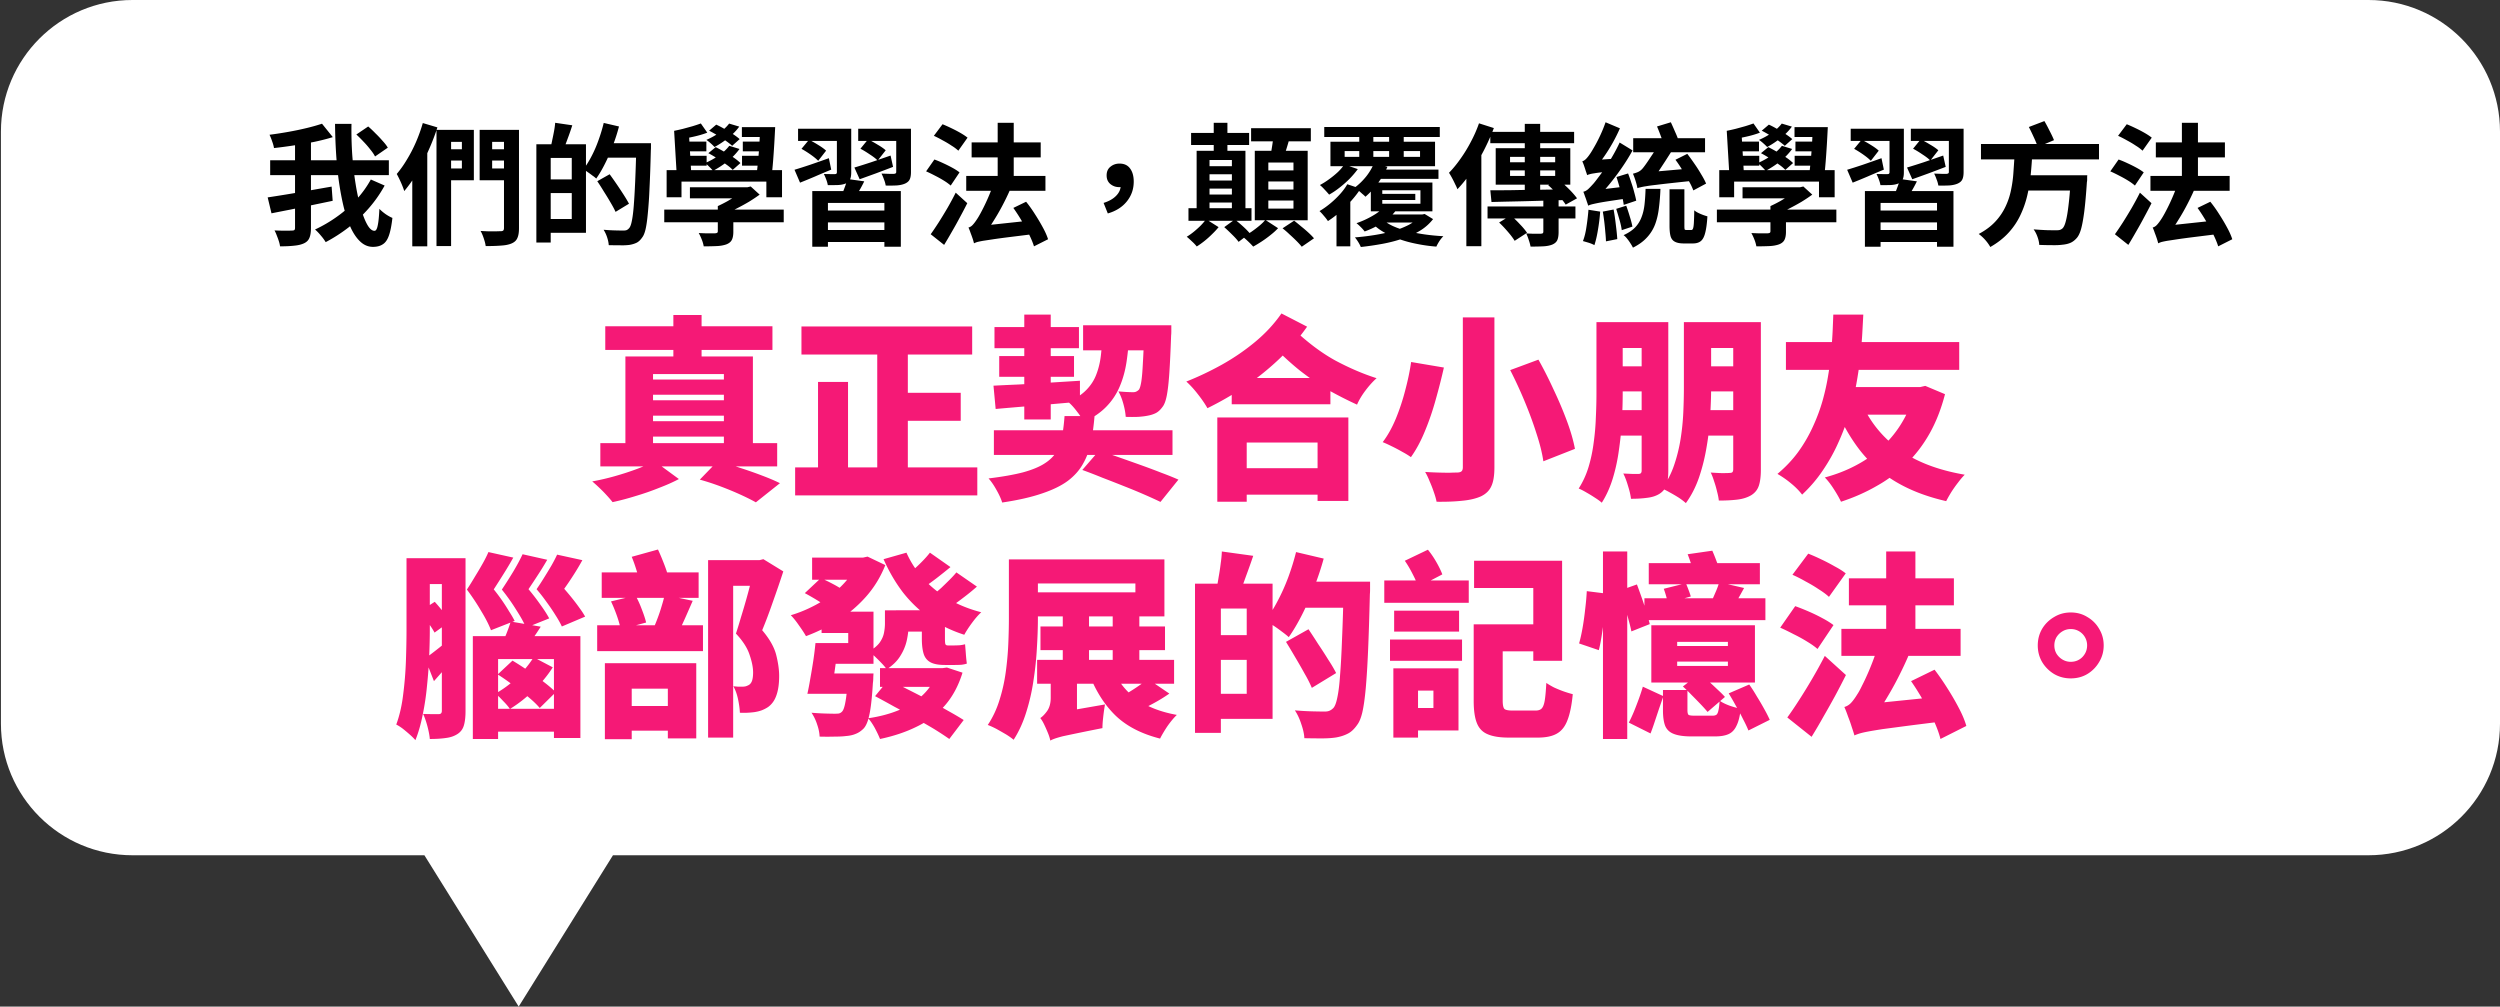
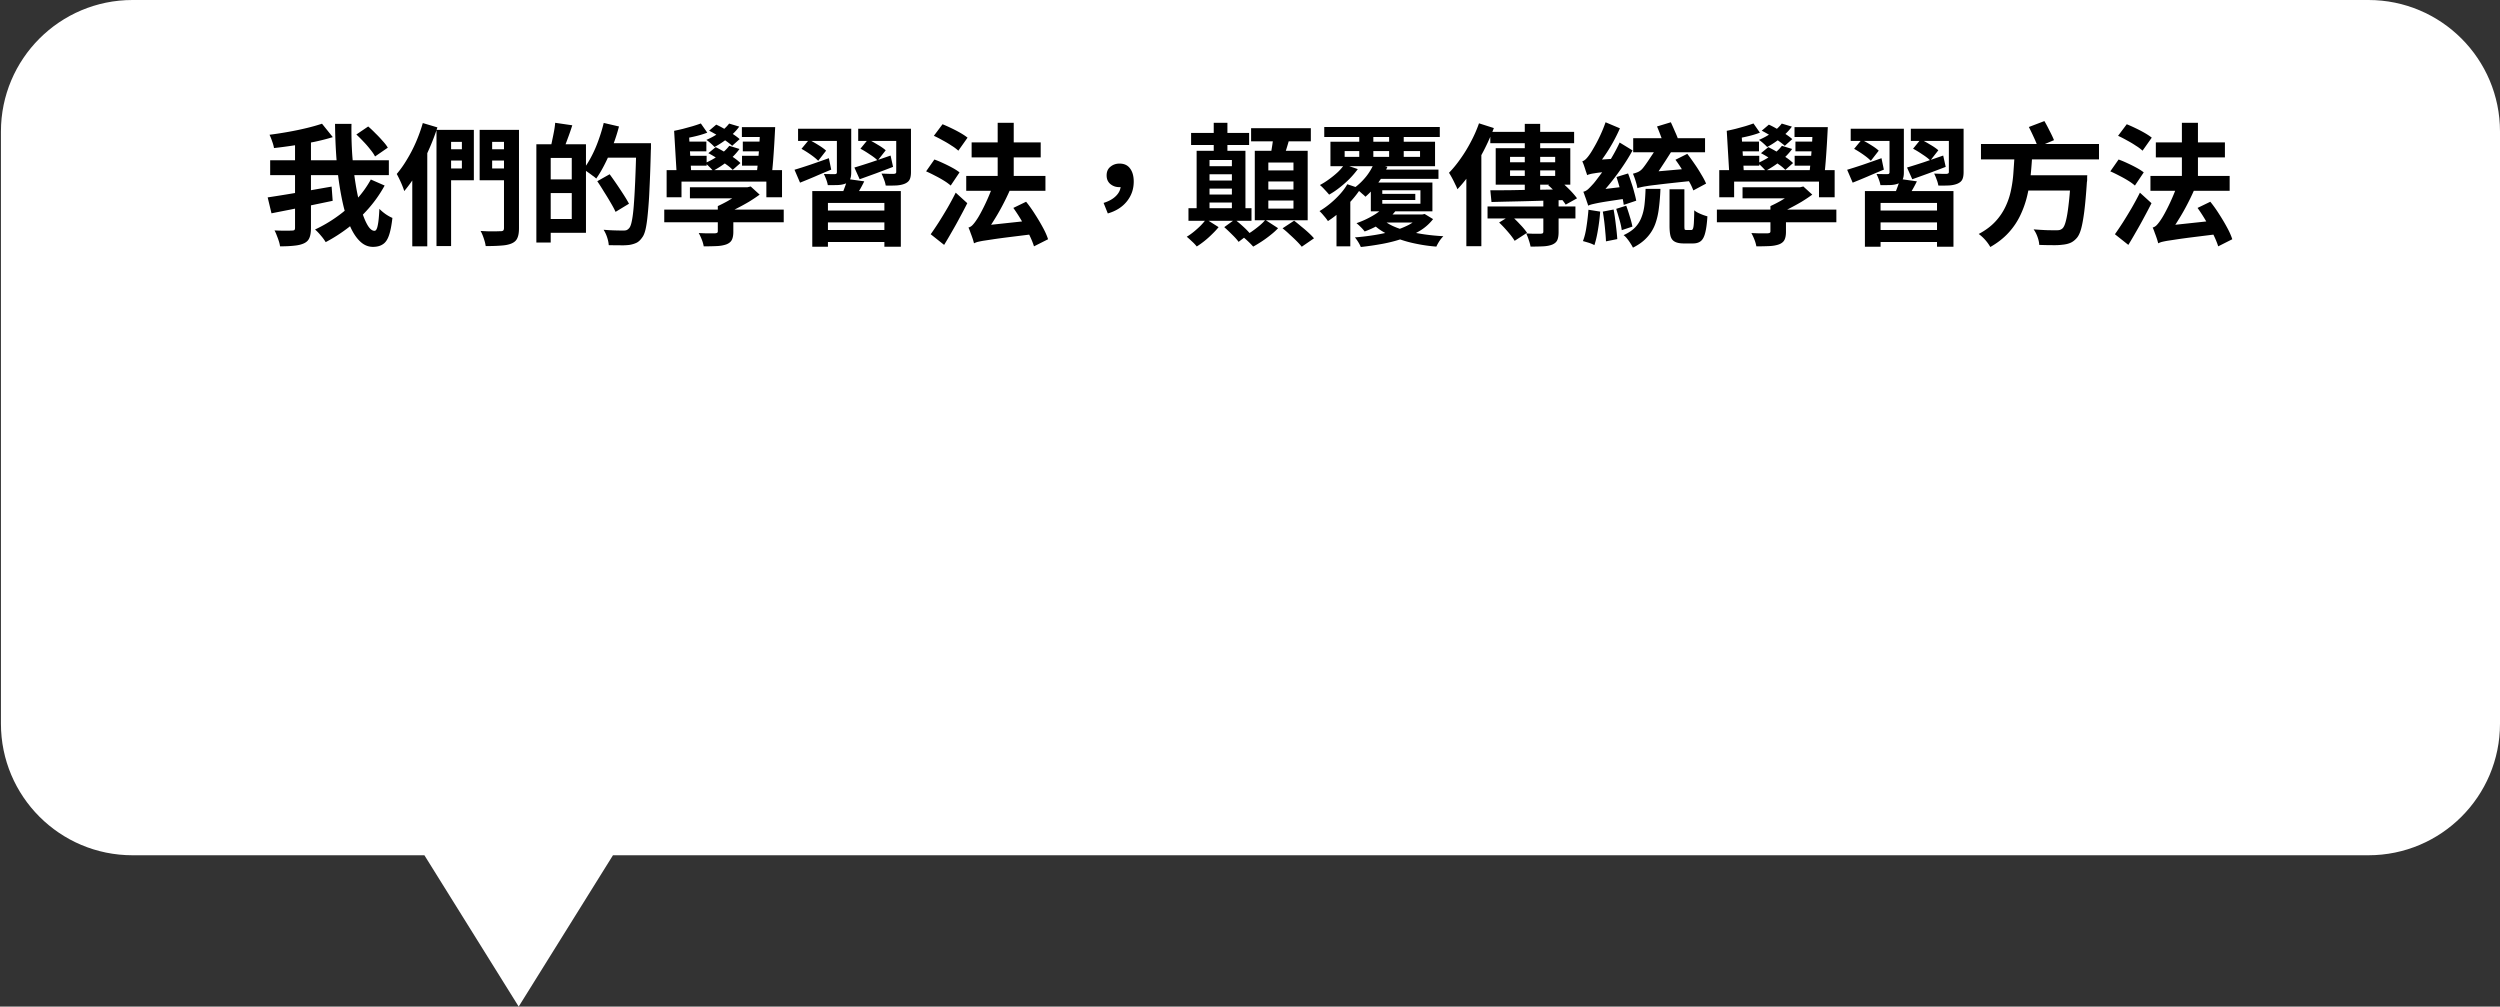
<svg xmlns="http://www.w3.org/2000/svg" width="380" height="153" fill="none">
  <rect width="100%" height="100%" fill="#333333" stroke="none" />
  <path fill-rule="evenodd" clip-rule="evenodd" d="M360 0c11.046 0 20 8.954 20 20v90c0 11.046-8.954 20-20 20H93.17l-14.33 23-14.33-23H20.142c-11.046 0-20-8.954-20-20V20c0-11.046 8.954-20 20-20H360Z" fill="#fff" />
  <path d="m54.166 20.444 1.8-1.22c.36.307.727.654 1.1 1.04.387.374.747.754 1.08 1.14.347.374.614.72.8 1.04l-1.94 1.34c-.16-.32-.4-.673-.72-1.06-.306-.4-.646-.793-1.02-1.18-.373-.4-.74-.766-1.1-1.1Zm-13.1 3.92h18.04v2.26h-18.04v-2.26Zm-.38 5.64c.8-.12 1.734-.266 2.8-.44 1.067-.173 2.194-.366 3.38-.58 1.2-.213 2.38-.42 3.54-.62l.16 2.16a1509.367 1509.367 0 0 1-6.46 1.34c-1.026.2-1.973.387-2.84.56l-.58-2.42Zm4.16-8.88h2.42v13.52c0 .654-.08 1.16-.24 1.52-.146.36-.42.634-.82.82-.4.187-.9.307-1.5.36-.6.067-1.313.1-2.14.1a4.248 4.248 0 0 0-.18-.78c-.093-.293-.2-.586-.32-.88a5.136 5.136 0 0 0-.34-.76c.56.027 1.1.04 1.62.04s.867-.006 1.04-.02c.174 0 .294-.026.36-.08.067-.066.1-.18.1-.34v-13.5Zm4.1-2.32 1.64 2.04c-.866.267-1.806.507-2.82.72-1.013.2-2.046.38-3.1.54-1.04.16-2.046.294-3.02.4-.04-.28-.133-.62-.28-1.02a7.747 7.747 0 0 0-.4-1c.934-.12 1.887-.266 2.86-.44.974-.173 1.9-.366 2.78-.58a29.24 29.24 0 0 0 2.34-.66Zm1.98.02h2.5a56.827 56.827 0 0 0 .12 4.78c.12 1.574.294 3.054.52 4.44a32.52 32.52 0 0 0 .8 3.66c.307 1.054.634 1.88.98 2.48.347.6.707.9 1.08.9.214 0 .374-.26.48-.78.12-.52.207-1.373.26-2.56.254.267.567.534.94.8.374.254.72.447 1.04.58-.133 1.174-.313 2.074-.54 2.7-.226.64-.54 1.08-.94 1.32-.386.254-.88.38-1.48.38-.693 0-1.32-.253-1.88-.76-.546-.493-1.033-1.186-1.46-2.08-.413-.893-.773-1.933-1.08-3.12-.293-1.2-.54-2.493-.74-3.88-.2-1.4-.346-2.853-.44-4.36a85.163 85.163 0 0 1-.16-4.5Zm5.44 8.46 2.1.92a19.416 19.416 0 0 1-2.42 3.46 22.453 22.453 0 0 1-3.06 2.9 24.118 24.118 0 0 1-3.48 2.24 7.212 7.212 0 0 0-.72-.98 7.613 7.613 0 0 0-.9-.94 20.914 20.914 0 0 0 3.32-1.94c1.08-.76 2.06-1.62 2.94-2.58.88-.96 1.62-1.986 2.22-3.08ZM67.746 22.684h3.52v1.72h-3.52v-1.72Zm6.02 0h3.54v1.72h-3.54v-1.72Zm2.84-2.94h2.28v14.94c0 .64-.08 1.134-.24 1.48-.146.36-.426.634-.84.82-.413.187-.946.3-1.6.34-.64.054-1.433.08-2.38.08a4.994 4.994 0 0 0-.16-.74c-.08-.28-.173-.56-.28-.84-.106-.28-.22-.52-.34-.72a38.4 38.4 0 0 0 1.24.06h1.1c.334-.013.567-.02.7-.02.187 0 .32-.033.4-.1.08-.08.12-.213.12-.4v-14.9Zm-10.26 0h2.22v17.66h-2.22v-17.66Zm1.52 0h4.16v7.66h-4.16v-1.8h2.34v-4.04h-2.34v-1.82Zm9.84 0v1.82h-2.9v4.04h2.9v1.8h-4.8v-7.66h4.8Zm-13.44-1.04 2.22.66a33.99 33.99 0 0 1-1.36 3.52 32.088 32.088 0 0 1-1.72 3.38 20.346 20.346 0 0 1-1.96 2.78 8.66 8.66 0 0 0-.28-.78c-.133-.333-.28-.666-.44-1-.16-.333-.3-.606-.42-.82a16.032 16.032 0 0 0 1.54-2.18c.507-.826.967-1.713 1.38-2.66.414-.96.76-1.926 1.04-2.9Zm-1.6 5.5 2.22-2.22.06.04v15.42h-2.28v-13.24ZM82.927 21.924h6.14v13.46h-6.14v-2.1h3.98v-9.28h-3.98v-2.08Zm-1.4 0h2.18v14.94h-2.18v-14.94Zm1.32 5.34h5.1v2.08h-5.1v-2.08Zm1.54-8.6 2.6.38c-.214.68-.447 1.354-.7 2.02-.24.667-.46 1.234-.66 1.7l-1.92-.44c.093-.346.18-.733.26-1.16.093-.426.18-.86.26-1.3.08-.44.133-.84.16-1.2Zm7.32 3.1h5.86v2.2h-5.86v-2.2Zm5.02 0h2.22v.68c0 .174-.007.307-.02.4-.054 2.254-.12 4.167-.2 5.74a65.936 65.936 0 0 1-.26 3.88c-.094 1.014-.207 1.807-.34 2.38-.134.574-.307.994-.52 1.26-.267.387-.554.654-.86.8-.307.147-.66.254-1.06.32a9.246 9.246 0 0 1-1.44.06c-.56 0-1.134-.006-1.72-.02-.014-.333-.094-.726-.24-1.18a5.18 5.18 0 0 0-.54-1.16c.64.054 1.233.087 1.78.1.56.014.966.02 1.22.02.2 0 .36-.02.48-.06.133-.053.26-.146.38-.28.173-.173.313-.526.42-1.06.12-.546.22-1.313.3-2.3.08-.986.153-2.233.22-3.74.066-1.506.126-3.3.18-5.38v-.46Zm-4.96-3.08 2.32.54a27.456 27.456 0 0 1-.94 2.92c-.36.974-.76 1.894-1.2 2.76-.427.854-.867 1.6-1.32 2.24a4.167 4.167 0 0 0-.58-.46c-.24-.186-.487-.366-.74-.54a4.767 4.767 0 0 0-.64-.4c.44-.573.853-1.233 1.24-1.98.4-.76.753-1.573 1.06-2.44.32-.88.586-1.76.8-2.64Zm-.98 8.86 1.88-1.06c.333.454.686.954 1.06 1.5.373.547.726 1.08 1.06 1.6.333.52.606.98.82 1.38l-2.04 1.24c-.187-.413-.44-.886-.76-1.42-.307-.533-.64-1.08-1-1.64a37.626 37.626 0 0 0-1.02-1.6ZM100.967 31.864h18.16v1.92h-18.16v-1.92Zm3.9-3.4h8.78v1.68h-8.78v-1.68Zm4.24 2.86h2.36v3.9c0 .52-.074.927-.22 1.22-.147.307-.427.54-.84.7-.414.147-.9.234-1.46.26a42.3 42.3 0 0 1-1.98.04 5.303 5.303 0 0 0-.3-1.04c-.147-.373-.3-.7-.46-.98l1 .04h1.48c.16-.013.266-.04.32-.08.066-.04.1-.12.1-.24v-3.82Zm3.94-2.86h.56l.5-.12 1.36 1.24c-.494.36-1.034.72-1.62 1.08-.587.347-1.194.68-1.82 1-.614.32-1.234.614-1.86.88a2.836 2.836 0 0 0-.5-.64c-.227-.24-.414-.433-.56-.58.466-.213.953-.46 1.46-.74.506-.293.98-.586 1.42-.88.44-.306.793-.586 1.06-.84v-.4Zm-11.72-2.6h17.54v4.12h-2.38v-2.38h-12.9v2.38h-2.26v-4.12Zm14.22-6.54h2.28c-.04.827-.087 1.694-.14 2.6-.054.894-.114 1.76-.18 2.6-.067.84-.14 1.574-.22 2.2h-2.32c.093-.653.18-1.4.26-2.24.08-.84.146-1.706.2-2.6.053-.906.093-1.76.12-2.56Zm-2.78 0h3.7v1.5h-3.7v-1.5Zm-6.24-.56.98 1.4c-.627.24-1.334.447-2.12.62-.787.174-1.487.307-2.1.4l-.82-1.3c.4-.08.846-.18 1.34-.3.493-.133.98-.266 1.46-.4.48-.146.9-.286 1.26-.42Zm-2.9 2.76h3.74v1.48h-3.74v-1.48Zm.04 2.16h3.74v1.5h-3.74v-1.5Zm9.24-2.16h3.36v1.48h-3.36v-1.48Zm-.12 2.16h3.36v1.5h-3.36v-1.5Zm-1.96-4.9 1.54.46c-.44.614-1.007 1.194-1.7 1.74-.694.547-1.38 1-2.06 1.36a8.487 8.487 0 0 0-.58-.56 5.584 5.584 0 0 0-.66-.52c.68-.293 1.333-.653 1.96-1.08.626-.44 1.126-.906 1.5-1.4Zm-3.04 1.08 1.08-.92c.413.187.846.414 1.3.68.453.254.88.514 1.28.78.4.267.726.514.98.74l-1.14 1.02c-.24-.226-.56-.48-.96-.76-.387-.28-.807-.553-1.26-.82-.44-.266-.867-.506-1.28-.72Zm3.06 2.3 1.56.48a9.646 9.646 0 0 1-1.82 1.88 14.829 14.829 0 0 1-2.2 1.44 8.953 8.953 0 0 0-.56-.6 7.102 7.102 0 0 0-.64-.58 12.582 12.582 0 0 0 2.06-1.14c.68-.466 1.213-.96 1.6-1.48Zm-3.18 1.12 1.12-.92c.426.214.88.46 1.36.74.48.267.933.547 1.36.84a7.49 7.49 0 0 1 1.04.84l-1.18 1.04c-.24-.266-.574-.546-1-.84-.414-.306-.86-.606-1.34-.9-.467-.306-.92-.573-1.36-.8Zm-5.2-3.4 2.26.58.36 6.18h-2.22l-.4-6.76ZM123.467 29.044h13.46v8.46h-2.5v-6.66h-8.58v6.66h-2.38v-8.46Zm1.2 2.96h10.42v1.8h-10.42v-1.8Zm.14 2.96h10.38v1.82h-10.38v-1.82Zm3.98-7.76 2.58.36c-.254.52-.52 1.014-.8 1.48-.28.467-.527.86-.74 1.18l-1.96-.42c.173-.386.346-.82.52-1.3.186-.48.32-.913.4-1.3Zm-7.48-7.64h6.44v1.86h-6.44v-1.86Zm5.9 0h2.18v6.64c0 .454-.06.807-.18 1.06-.12.254-.334.46-.64.62-.32.134-.707.214-1.16.24-.454.014-.98.02-1.58.02-.04-.253-.12-.54-.24-.86-.12-.32-.24-.6-.36-.84.346.014.68.02 1 .02h.68c.106 0 .18-.02.22-.06a.299.299 0 0 0 .08-.22v-6.62Zm3.24 0h6.9v1.86h-6.9v-1.86Zm5.78 0h2.24v6.58c0 .494-.067.874-.2 1.14-.12.254-.354.46-.7.62-.334.147-.747.24-1.24.28-.48.027-1.047.034-1.7.02a4.062 4.062 0 0 0-.26-.92 6.57 6.57 0 0 0-.38-.9l1.14.04h.76a.545.545 0 0 0 .26-.08c.053-.04.08-.113.08-.22v-6.56Zm-6.36 5.9c.72-.213 1.566-.48 2.54-.8.973-.333 1.96-.673 2.96-1.02l.38 1.72c-.867.334-1.747.667-2.64 1-.88.32-1.694.614-2.44.88l-.8-1.78Zm.92-2.86 1.16-1.42c.44.214.92.48 1.44.8.533.307.946.594 1.24.86l-1.22 1.56c-.267-.28-.66-.586-1.18-.92-.507-.346-.987-.64-1.44-.88Zm-10.02 3.2c.666-.2 1.46-.453 2.38-.76.933-.32 1.88-.653 2.84-1l.36 1.74c-.814.334-1.634.68-2.46 1.04-.814.347-1.574.66-2.28.94l-.84-1.96Zm1.06-3.18 1.14-1.38c.44.214.913.48 1.42.8.506.307.9.594 1.18.86l-1.2 1.54c-.267-.28-.647-.593-1.14-.94-.494-.346-.96-.64-1.4-.88ZM141.947 20.644l1.32-1.76c.426.174.873.374 1.34.6.48.227.94.467 1.38.72.44.254.8.494 1.08.72l-1.4 1.98a6.59 6.59 0 0 0-1.02-.76c-.414-.28-.86-.546-1.34-.8-.467-.266-.92-.5-1.36-.7Zm-1.18 5.4 1.26-1.8c.413.147.86.334 1.34.56.493.227.96.46 1.4.7.44.24.8.474 1.08.7l-1.34 2a7.654 7.654 0 0 0-1.02-.74c-.427-.266-.88-.52-1.36-.76-.48-.253-.934-.473-1.36-.66Zm.7 9.56c.36-.506.76-1.1 1.2-1.78.44-.693.886-1.426 1.34-2.2.453-.786.873-1.566 1.26-2.34l1.76 1.6c-.347.694-.72 1.407-1.12 2.14a57.1 57.1 0 0 1-1.2 2.16c-.4.707-.8 1.387-1.2 2.04l-2.04-1.62Zm10.18-16.94h2.44v9.56h-2.44v-9.56Zm-4.78 8.08h12.04v2.26h-12.04v-2.26Zm.82-5.1h10.5v2.28h-10.5v-2.28Zm6.34 9.96 1.94-.94c.466.574.913 1.2 1.34 1.88.44.68.84 1.354 1.2 2.02.36.654.626 1.254.8 1.8l-2.14 1.08c-.16-.52-.407-1.12-.74-1.8-.32-.68-.694-1.366-1.12-2.06a25.546 25.546 0 0 0-1.28-1.98Zm-5.98 5.38-.08-1.9 1.2-.76 7.46-.8c-.014.32-.007.687.02 1.1.026.414.06.747.1 1l-3.54.44c-.947.12-1.727.227-2.34.32-.614.094-1.1.167-1.46.22-.36.067-.647.127-.86.18a3.86 3.86 0 0 0-.5.2Zm0 0a9.646 9.646 0 0 0-.2-.7c-.094-.28-.2-.573-.32-.88a7.792 7.792 0 0 0-.32-.82c.253-.066.473-.206.66-.42.2-.213.42-.506.66-.88.12-.173.293-.466.52-.88a29.883 29.883 0 0 0 1.52-3.26c.266-.653.506-1.306.72-1.96l2.6.8c-.374.934-.8 1.867-1.28 2.8-.467.92-.96 1.794-1.48 2.62a27.421 27.421 0 0 1-1.52 2.24v.04l-.24.12c-.16.094-.34.207-.54.34-.2.147-.38.294-.54.44-.16.147-.24.28-.24.4ZM168.387 32.444l-.64-1.6c.84-.266 1.48-.633 1.92-1.1.453-.466.68-.986.68-1.56l-.16-1.96 1.12 1.78c-.174.147-.36.26-.56.34-.2.067-.414.1-.64.1-.494 0-.934-.153-1.32-.46-.387-.32-.58-.76-.58-1.32 0-.573.193-1.013.58-1.32.386-.32.846-.48 1.38-.48.706 0 1.24.247 1.6.74.373.494.56 1.16.56 2 0 1.134-.347 2.134-1.04 3-.694.867-1.66 1.48-2.9 1.84ZM181.047 20.204h8.82v1.84h-8.82v-1.84Zm-.4 11.44h9.58v1.92h-9.58v-1.92Zm5.44 2.88 1.6-1.16c.386.294.8.64 1.24 1.04.44.4.786.754 1.04 1.06l-1.7 1.3c-.214-.306-.54-.673-.98-1.1a29.859 29.859 0 0 0-1.2-1.14Zm-2.76-1.2 1.9 1.2c-.267.334-.594.687-.98 1.06-.374.374-.76.72-1.16 1.04-.4.32-.794.6-1.18.84a6.133 6.133 0 0 0-.72-.76c-.294-.28-.56-.52-.8-.72.36-.213.726-.473 1.1-.78.373-.306.72-.62 1.04-.94.32-.333.586-.646.8-.94Zm6.84-13.84h9.08v2h-9.08v-2Zm2.62 8.1v1.22h3.82v-1.22h-3.82Zm0 2.9v1.22h3.82v-1.22h-3.82Zm0-5.78v1.2h3.82v-1.2h-3.82Zm-2.06-1.78h8.04v10.56h-8.04v-10.56Zm2.82-2.34 2.5.28c-.16.614-.334 1.214-.52 1.8a37.15 37.15 0 0 1-.52 1.5l-1.92-.34c.066-.306.126-.646.18-1.02.066-.386.126-.773.18-1.16.053-.386.086-.74.1-1.06Zm-1.22 12.84 1.94 1.26c-.307.334-.68.674-1.12 1.02a16.62 16.62 0 0 1-1.34.98c-.467.307-.907.574-1.32.8a12.616 12.616 0 0 0-.74-.76c-.307-.293-.587-.54-.84-.74.413-.2.833-.44 1.26-.72.426-.293.833-.6 1.22-.92.386-.32.7-.626.94-.92Zm2.62 1.28 1.76-1.16c.346.267.706.56 1.08.88.386.307.753.62 1.1.94.346.32.626.607.84.86l-1.86 1.28c-.2-.253-.467-.546-.8-.88a26.45 26.45 0 0 0-1.06-1 12.81 12.81 0 0 0-1.06-.92Zm-13.06-11.78h7.42v9.52h-2.06v-8.12h-3.4v8.12h-1.96v-9.52Zm1.08 2.34h4.9v1.22h-4.9v-1.22Zm.04 2.18h4.9v1.22h-4.9v-1.22Zm-.06 2.12h4.94v1.22h-4.94v-1.22Zm1.54-10.9h2.08v4.94h-2.08v-4.94ZM201.287 19.304h17.56v1.52h-17.56v-1.52Zm5.32.62h2.14v4.64h-2.14v-4.64Zm4.54 0h2.22v4.64h-2.22v-4.64Zm-6.76 3.04v.88h11.46v-.88h-11.46Zm-2.16-1.42h15.9v3.72h-15.9v-3.72Zm6.94 4.24h9.48v1.4h-9.48v-1.4Zm-4.84-.78 2.06.7c-.36.494-.78.987-1.26 1.48-.48.48-.987.927-1.52 1.34-.52.414-1.047.767-1.58 1.06-.174-.213-.4-.466-.68-.76a6.897 6.897 0 0 0-.72-.7c.48-.253.953-.553 1.42-.9.48-.346.92-.706 1.32-1.08.4-.386.72-.766.96-1.14Zm.46 3 2.02.68c-.4.614-.867 1.22-1.4 1.82-.534.6-1.107 1.167-1.72 1.7-.6.534-1.214 1-1.84 1.4a7.51 7.51 0 0 0-.62-.8 7.857 7.857 0 0 0-.66-.72c.546-.32 1.093-.706 1.64-1.16a14.115 14.115 0 0 0 1.5-1.44c.453-.506.813-1 1.08-1.48Zm4.06-3.18 2.04.54c-.387.88-.88 1.72-1.48 2.52s-1.22 1.474-1.86 2.02a4.301 4.301 0 0 0-.48-.44 12.09 12.09 0 0 0-.62-.54 3.804 3.804 0 0 0-.52-.42c.613-.453 1.18-1 1.7-1.64a8.545 8.545 0 0 0 1.22-2.04Zm1.54 7.78h6.06v1.22h-7.02l.96-1.22Zm5.38 0h.4l.38-.08 1.28.78a7.242 7.242 0 0 1-1.98 1.76c-.787.48-1.667.88-2.64 1.2-.974.334-2 .6-3.08.8-1.08.2-2.174.36-3.28.48a5.433 5.433 0 0 0-.4-.76 5.735 5.735 0 0 0-.5-.7 36.89 36.89 0 0 0 3-.36c1-.16 1.94-.366 2.82-.62a12.82 12.82 0 0 0 2.36-.92c.693-.373 1.24-.806 1.64-1.3v-.28Zm-5.64.72c.413.387.946.734 1.6 1.04.653.294 1.38.547 2.18.76.813.2 1.68.367 2.6.5.933.134 1.893.227 2.88.28a5.433 5.433 0 0 0-.6.74c-.2.32-.354.6-.46.84a23.56 23.56 0 0 1-3-.42c-.96-.186-1.86-.433-2.7-.74a13.48 13.48 0 0 1-2.3-1.04 7.894 7.894 0 0 1-1.8-1.4l1.6-.56Zm.36-2 1.76.58c-.547.747-1.247 1.394-2.1 1.94-.854.547-1.76.994-2.72 1.34a5.605 5.605 0 0 0-.58-.66 7.926 7.926 0 0 0-.66-.6c.88-.306 1.706-.686 2.48-1.14.786-.453 1.393-.94 1.82-1.46Zm-7.34-.6 1.38-1.38.72.2v7.9h-2.1v-6.72Zm6.96-1.8v2.04h5.8v-2.04h-5.8Zm-1.74-1.18h9.36v4.38h-9.36v-4.38Zm1.32 1.72h5.44v.94h-5.44v-.94ZM229.527 25.904v.84h6.86v-.84h-6.86Zm0-2.06v.82h6.86v-.82h-6.86Zm-2.18-1.32h11.34v5.54h-11.34v-5.54Zm-.82 6.4c.96 0 2.066-.006 3.32-.02 1.253-.026 2.586-.046 4-.06 1.413-.026 2.813-.046 4.2-.06l-.08 1.62-4.04.12c-1.347.04-2.64.074-3.88.1-1.227.027-2.34.054-3.34.08l-.18-1.78Zm8.8-.78 1.6-.84c.333.267.673.574 1.02.92.36.334.693.667 1 1 .306.334.56.64.76.92l-1.72.96a7.108 7.108 0 0 0-.7-.92c-.28-.346-.594-.7-.94-1.06a17.36 17.36 0 0 0-1.02-.98Zm-3.56-9.32h2.34v10.82l-2.34.24v-11.06Zm-5.66 12.56h13.36v1.82h-13.36v-1.82Zm8.48-1.48h2.32v5.36c0 .534-.067.947-.2 1.24-.134.294-.394.52-.78.68-.374.147-.834.234-1.38.26-.534.027-1.167.04-1.9.04a7.212 7.212 0 0 0-.28-1.02c-.12-.373-.247-.7-.38-.98l.9.04H234.207c.16-.013.26-.04.3-.08.053-.053.08-.133.08-.24v-5.3Zm-6.72 3.92 1.76-1.08c.453.374.913.814 1.38 1.32.48.494.846.934 1.1 1.32l-1.88 1.22c-.227-.386-.567-.84-1.02-1.36-.454-.533-.9-1.006-1.34-1.42Zm-1.34-13.78h12.74v1.72h-12.74v-1.72Zm-1.72-1.3 2.26.72a34.451 34.451 0 0 1-1.52 3.4 35.077 35.077 0 0 1-1.9 3.24 19.361 19.361 0 0 1-2.12 2.66c-.067-.2-.18-.453-.34-.76-.147-.32-.307-.64-.48-.96-.174-.32-.327-.58-.46-.78.6-.613 1.18-1.32 1.74-2.12.573-.8 1.1-1.66 1.58-2.58.493-.92.906-1.86 1.24-2.82Zm-1.92 5.54 2.28-2.28v15.42h-2.28v-13.14ZM248.247 21.004h10.92v2.14h-10.92v-2.14Zm6.42 3.28 1.8-.9c.36.467.726.974 1.1 1.52a21.57 21.57 0 0 1 1.02 1.6c.32.52.566.987.74 1.4l-1.94 1.04a8.976 8.976 0 0 0-.68-1.42c-.294-.546-.62-1.1-.98-1.66-.347-.573-.7-1.1-1.06-1.58Zm-.9 4.48h2.26v5.52c0 .307.013.5.04.58.04.067.14.1.3.1H257.067c.12 0 .206-.066.26-.2.066-.146.113-.433.14-.86a47.65 47.65 0 0 0 .06-1.94c.146.134.34.26.58.38a7.8 7.8 0 0 0 1.42.54c-.067 1.08-.18 1.92-.34 2.52-.147.587-.367 1-.66 1.24-.294.24-.694.36-1.2.36H255.947c-.587 0-1.04-.086-1.36-.26-.32-.16-.54-.44-.66-.84-.107-.4-.16-.933-.16-1.6v-5.54Zm-3.64-.06h2.26a31.693 31.693 0 0 1-.24 2.96c-.107.894-.3 1.714-.58 2.46a6.056 6.056 0 0 1-1.24 1.98c-.534.587-1.24 1.1-2.12 1.54-.094-.2-.22-.42-.38-.66a6.257 6.257 0 0 0-.5-.7 2.614 2.614 0 0 0-.54-.54c.746-.346 1.333-.74 1.76-1.18.426-.453.746-.966.96-1.54.226-.573.38-1.22.46-1.94.08-.72.133-1.513.16-2.38Zm-1.24-.1-.08-1.7 1.16-.68 7.5-.66c.013.294.04.627.08 1 .04.36.086.654.14.88a549.5 549.5 0 0 0-3.6.38c-.974.107-1.774.2-2.4.28-.614.067-1.1.134-1.46.2-.36.054-.64.107-.84.16-.2.04-.367.087-.5.14Zm2.98-9.38 2.1-.64c.2.427.413.907.64 1.44.24.52.413.96.52 1.32l-2.22.78a12.3 12.3 0 0 0-.44-1.38c-.2-.546-.4-1.053-.6-1.52Zm-2.98 9.38a5.508 5.508 0 0 0-.16-.7c-.08-.293-.167-.573-.26-.84a7.838 7.838 0 0 0-.26-.66 5.72 5.72 0 0 0 .68-.22 1.99 1.99 0 0 0 .68-.46c.12-.12.3-.346.54-.68.24-.333.493-.706.76-1.12.28-.413.546-.813.8-1.2.253-.4.46-.733.62-1h2.6c-.254.387-.534.827-.84 1.32l-.96 1.5-.96 1.46c-.307.454-.594.84-.86 1.16l-.24.1c-.16.054-.36.134-.6.24-.227.107-.46.22-.7.34-.24.12-.44.247-.6.38-.16.134-.24.26-.24.38Zm-3.18-1.7 1.76-.54c.173.44.34.914.5 1.42.173.494.32.98.44 1.46.133.48.233.9.3 1.26l-1.9.64c-.04-.36-.12-.78-.24-1.26-.12-.493-.26-1-.42-1.52a42.34 42.34 0 0 0-.44-1.46Zm-2.08 5.26 1.64-.32c.133.72.246 1.494.34 2.32.106.827.18 1.554.22 2.18l-1.72.34c-.014-.413-.047-.88-.1-1.4-.04-.52-.094-1.053-.16-1.6a32.281 32.281 0 0 0-.22-1.52Zm-2.18-.28 1.78.28c-.067.934-.18 1.86-.34 2.78-.147.907-.327 1.68-.54 2.32-.2-.12-.48-.24-.84-.36a56.51 56.51 0 0 0-.9-.26c.24-.613.42-1.346.54-2.2.133-.866.233-1.72.3-2.56Zm-.2-5.26a7.892 7.892 0 0 0-.2-.6 19.08 19.08 0 0 0-.26-.8 5.583 5.583 0 0 0-.28-.7c.2-.066.386-.186.56-.36.186-.186.38-.426.58-.72.146-.2.36-.546.64-1.04.293-.493.6-1.08.92-1.76.32-.68.6-1.366.84-2.06l2.18.92c-.307.707-.66 1.42-1.06 2.14-.4.72-.827 1.407-1.28 2.06-.44.64-.874 1.22-1.3 1.74v.04l-.2.12c-.134.08-.294.18-.48.3a2.469 2.469 0 0 0-.46.36c-.134.134-.2.254-.2.36Zm0 0-.06-1.64.98-.64 3.48-.24c-.067.28-.12.607-.16.98-.04.36-.067.66-.08.9-.774.067-1.407.134-1.9.2-.494.054-.887.107-1.18.16-.294.04-.527.087-.7.14-.16.04-.287.087-.38.14Zm.16 4.64a7.892 7.892 0 0 0-.2-.6 9.762 9.762 0 0 0-.28-.8c-.094-.28-.18-.52-.26-.72.253-.053.5-.186.74-.4.24-.226.52-.52.84-.88.16-.186.393-.486.7-.9.32-.413.673-.9 1.06-1.46.386-.573.766-1.186 1.14-1.84.386-.666.733-1.333 1.04-2l1.96 1.2c-.48.88-1.02 1.754-1.62 2.62a37.8 37.8 0 0 1-1.86 2.48c-.64.787-1.287 1.5-1.94 2.14v.06l-.2.12c-.134.067-.294.16-.48.28-.174.12-.327.24-.46.36-.12.12-.18.234-.18.34Zm0 0-.1-1.68.98-.66 4.88-.58c-.04.28-.08.607-.12.98-.027.36-.034.654-.02.88-1.094.16-1.987.294-2.68.4-.68.107-1.214.2-1.6.28-.387.08-.68.147-.88.2-.187.054-.34.114-.46.18Zm4.26.48 1.52-.48c.186.507.366 1.054.54 1.64.186.587.32 1.1.4 1.54l-1.62.54c-.054-.44-.167-.96-.34-1.56-.174-.6-.34-1.16-.5-1.68ZM260.967 31.864h18.16v1.92h-18.16v-1.92Zm3.9-3.4h8.78v1.68h-8.78v-1.68Zm4.24 2.86h2.36v3.9c0 .52-.074.927-.22 1.22-.147.307-.427.54-.84.7-.414.147-.9.234-1.46.26a42.3 42.3 0 0 1-1.98.04 5.303 5.303 0 0 0-.3-1.04c-.147-.373-.3-.7-.46-.98l1 .04h1.48c.16-.013.266-.04.32-.08.066-.04.1-.12.1-.24v-3.82Zm3.94-2.86h.56l.5-.12 1.36 1.24c-.494.36-1.034.72-1.62 1.08-.587.347-1.194.68-1.82 1-.614.32-1.234.614-1.86.88a2.836 2.836 0 0 0-.5-.64c-.227-.24-.414-.433-.56-.58.466-.213.953-.46 1.46-.74.506-.293.98-.586 1.42-.88.44-.306.793-.586 1.06-.84v-.4Zm-11.72-2.6h17.54v4.12h-2.38v-2.38h-12.9v2.38h-2.26v-4.12Zm14.22-6.54h2.28c-.04.827-.087 1.694-.14 2.6-.054.894-.114 1.76-.18 2.6-.067.84-.14 1.574-.22 2.2h-2.32c.093-.653.18-1.4.26-2.24.08-.84.146-1.706.2-2.6.053-.906.093-1.76.12-2.56Zm-2.78 0h3.7v1.5h-3.7v-1.5Zm-6.24-.56.98 1.4c-.627.24-1.334.447-2.12.62-.787.174-1.487.307-2.1.4l-.82-1.3c.4-.08.846-.18 1.34-.3.493-.133.98-.266 1.46-.4.48-.146.9-.286 1.26-.42Zm-2.9 2.76h3.74v1.48h-3.74v-1.48Zm.04 2.16h3.74v1.5h-3.74v-1.5Zm9.24-2.16h3.36v1.48h-3.36v-1.48Zm-.12 2.16h3.36v1.5h-3.36v-1.5Zm-1.96-4.9 1.54.46c-.44.614-1.007 1.194-1.7 1.74-.694.547-1.38 1-2.06 1.36a8.487 8.487 0 0 0-.58-.56 5.584 5.584 0 0 0-.66-.52c.68-.293 1.333-.653 1.96-1.08.626-.44 1.126-.906 1.5-1.4Zm-3.04 1.08 1.08-.92c.413.187.846.414 1.3.68.453.254.88.514 1.28.78.4.267.726.514.98.74l-1.14 1.02c-.24-.226-.56-.48-.96-.76-.387-.28-.807-.553-1.26-.82-.44-.266-.867-.506-1.28-.72Zm3.06 2.3 1.56.48a9.646 9.646 0 0 1-1.82 1.88 14.829 14.829 0 0 1-2.2 1.44 8.953 8.953 0 0 0-.56-.6 7.102 7.102 0 0 0-.64-.58 12.582 12.582 0 0 0 2.06-1.14c.68-.466 1.213-.96 1.6-1.48Zm-3.18 1.12 1.12-.92c.426.214.88.46 1.36.74.48.267.933.547 1.36.84a7.49 7.49 0 0 1 1.04.84l-1.18 1.04c-.24-.266-.574-.546-1-.84-.414-.306-.86-.606-1.34-.9-.467-.306-.92-.573-1.36-.8Zm-5.2-3.4 2.26.58.36 6.18h-2.22l-.4-6.76ZM283.467 29.044h13.46v8.46h-2.5v-6.66h-8.58v6.66h-2.38v-8.46Zm1.2 2.96h10.42v1.8h-10.42v-1.8Zm.14 2.96h10.38v1.82h-10.38v-1.82Zm3.98-7.76 2.58.36c-.254.52-.52 1.014-.8 1.48-.28.467-.527.86-.74 1.18l-1.96-.42c.173-.386.346-.82.52-1.3.186-.48.32-.913.4-1.3Zm-7.48-7.64h6.44v1.86h-6.44v-1.86Zm5.9 0h2.18v6.64c0 .454-.06.807-.18 1.06-.12.254-.334.46-.64.62-.32.134-.707.214-1.16.24-.454.014-.98.02-1.58.02-.04-.253-.12-.54-.24-.86-.12-.32-.24-.6-.36-.84.346.014.68.02 1 .02h.68c.106 0 .18-.02.22-.06a.299.299 0 0 0 .08-.22v-6.62Zm3.24 0h6.9v1.86h-6.9v-1.86Zm5.78 0h2.24v6.58c0 .494-.067.874-.2 1.14-.12.254-.354.46-.7.62-.334.147-.747.24-1.24.28-.48.027-1.047.034-1.7.02a4.062 4.062 0 0 0-.26-.92 6.57 6.57 0 0 0-.38-.9l1.14.04h.76a.545.545 0 0 0 .26-.08c.053-.04.08-.113.08-.22v-6.56Zm-6.36 5.9c.72-.213 1.566-.48 2.54-.8.973-.333 1.96-.673 2.96-1.02l.38 1.72c-.867.334-1.747.667-2.64 1-.88.32-1.694.614-2.44.88l-.8-1.78Zm.92-2.86 1.16-1.42c.44.214.92.48 1.44.8.533.307.946.594 1.24.86l-1.22 1.56c-.267-.28-.66-.586-1.18-.92-.507-.346-.987-.64-1.44-.88Zm-10.02 3.2c.666-.2 1.46-.453 2.38-.76.933-.32 1.88-.653 2.84-1l.36 1.74c-.814.334-1.634.68-2.46 1.04-.814.347-1.574.66-2.28.94l-.84-1.96Zm1.06-3.18 1.14-1.38c.44.214.913.48 1.42.8.506.307.9.594 1.18.86l-1.2 1.54c-.267-.28-.647-.593-1.14-.94-.494-.346-.96-.64-1.4-.88ZM301.107 21.884h17.94v2.34h-17.94v-2.34Zm6.62 4.76h7.66v2.32h-7.66v-2.32Zm7.04 0h2.5l-.02.2v.44c0 .16-.014.294-.04.4-.12 1.827-.254 3.32-.4 4.48-.147 1.147-.314 2.047-.5 2.7-.187.64-.427 1.107-.72 1.4-.294.32-.614.547-.96.68-.334.134-.734.22-1.2.26-.4.054-.914.074-1.54.06-.614 0-1.254-.013-1.92-.04-.014-.346-.1-.746-.26-1.2-.16-.453-.36-.84-.6-1.16.693.054 1.353.094 1.98.12.64.014 1.106.02 1.4.02.226 0 .413-.013.56-.04a1.17 1.17 0 0 0 .42-.22c.213-.173.393-.553.54-1.14.16-.6.3-1.433.42-2.5.133-1.08.246-2.44.34-4.08v-.38Zm-8.54-3.26h2.68a66.683 66.683 0 0 1-.24 3.18 24.539 24.539 0 0 1-.52 3.14 14.927 14.927 0 0 1-1.04 2.98 10.693 10.693 0 0 1-1.78 2.66c-.747.827-1.68 1.56-2.8 2.2a6.249 6.249 0 0 0-.76-1.06 6.32 6.32 0 0 0-1-.92c1.026-.546 1.866-1.173 2.52-1.88a8.806 8.806 0 0 0 1.56-2.3c.386-.813.666-1.666.84-2.56.186-.893.306-1.8.36-2.72.066-.92.126-1.826.18-2.72Zm2.16-4.08 2.36-.9c.266.454.533.954.8 1.5.28.534.5 1 .66 1.4l-2.46 1.04c-.134-.4-.334-.886-.6-1.46a36.92 36.92 0 0 0-.76-1.58ZM321.947 20.644l1.32-1.76c.426.174.873.374 1.34.6.48.227.94.467 1.38.72.44.254.8.494 1.08.72l-1.4 1.98a6.59 6.59 0 0 0-1.02-.76c-.414-.28-.86-.546-1.34-.8-.467-.266-.92-.5-1.36-.7Zm-1.18 5.4 1.26-1.8c.413.147.86.334 1.34.56.493.227.96.46 1.4.7.44.24.8.474 1.08.7l-1.34 2a7.654 7.654 0 0 0-1.02-.74c-.427-.266-.88-.52-1.36-.76-.48-.253-.934-.473-1.36-.66Zm.7 9.56c.36-.506.76-1.1 1.2-1.78.44-.693.886-1.426 1.34-2.2.453-.786.873-1.566 1.26-2.34l1.76 1.6c-.347.694-.72 1.407-1.12 2.14a57.1 57.1 0 0 1-1.2 2.16c-.4.707-.8 1.387-1.2 2.04l-2.04-1.62Zm10.18-16.94h2.44v9.56h-2.44v-9.56Zm-4.78 8.08h12.04v2.26h-12.04v-2.26Zm.82-5.1h10.5v2.28h-10.5v-2.28Zm6.34 9.96 1.94-.94c.466.574.913 1.2 1.34 1.88.44.68.84 1.354 1.2 2.02.36.654.626 1.254.8 1.8l-2.14 1.08c-.16-.52-.407-1.12-.74-1.8-.32-.68-.694-1.366-1.12-2.06a25.546 25.546 0 0 0-1.28-1.98Zm-5.98 5.38-.08-1.9 1.2-.76 7.46-.8c-.014.32-.007.687.02 1.1.026.414.06.747.1 1l-3.54.44c-.947.12-1.727.227-2.34.32-.614.094-1.1.167-1.46.22-.36.067-.647.127-.86.18a3.86 3.86 0 0 0-.5.2Zm0 0a9.646 9.646 0 0 0-.2-.7c-.094-.28-.2-.573-.32-.88a7.792 7.792 0 0 0-.32-.82c.253-.066.473-.206.66-.42.2-.213.42-.506.66-.88.12-.173.293-.466.52-.88a29.883 29.883 0 0 0 1.52-3.26c.266-.653.506-1.306.72-1.96l2.6.8c-.374.934-.8 1.867-1.28 2.8-.467.92-.96 1.794-1.48 2.62a27.421 27.421 0 0 1-1.52 2.24v.04l-.24.12c-.16.094-.34.207-.54.34-.2.147-.38.294-.54.44-.16.147-.24.28-.24.4Z" fill="#000" />
-   <path d="m106.371 72.904 2.73-2.82c1.12.3 2.27.65 3.45 1.05 1.18.38 2.29.77 3.33 1.17 1.06.4 1.95.78 2.67 1.14l-3.66 2.91c-.64-.36-1.42-.75-2.34-1.17-.92-.42-1.91-.83-2.97-1.23-1.06-.4-2.13-.75-3.21-1.05Zm-15.12-5.55h26.88v3.54h-26.88v-3.54Zm.75-17.76h25.41v3.6h-25.41v-3.6Zm7.47 20.49 3.72 2.73c-.86.46-1.87.91-3.03 1.35-1.14.46-2.32.87-3.54 1.23-1.22.38-2.39.69-3.51.93-.36-.46-.84-1-1.44-1.62-.6-.6-1.15-1.11-1.65-1.53a36 36 0 0 0 3.48-.81c1.2-.34 2.33-.71 3.39-1.11 1.06-.4 1.92-.79 2.58-1.17Zm-2.28-12.39h14.34v2.31h-14.34v-2.31Zm0 3.15h14.34v2.34h-14.34v-2.34Zm0 3.18h14.34v2.34h-14.34v-2.34Zm-2.13-9.84h19.38v14.46h-4.41v-11.79h-10.77v11.79h-4.2v-14.46Zm11.58-6.3v7.44h-4.29v-7.44h4.29ZM121.821 49.624h25.95v4.26h-25.95v-4.26Zm13.65 10.08h10.56v4.26h-10.56v-4.26Zm-14.61 11.34h27.69v4.26h-27.69v-4.26Zm12.48-19.68h4.65v21.75h-4.65v-21.75Zm-9 6.69h4.56v15.27h-4.56v-15.27ZM151.071 65.404h27.15v3.75h-27.15v-3.75Zm.09-15.69h12.84v3.21h-12.84v-3.21Zm13.47-.27h11.1v3.81h-11.1v-3.81Zm-12.75 4.68h11.37v3.15h-11.37v-3.15Zm9.93 9.12h4.56c-.12 1.44-.3 2.76-.54 3.96-.24 1.2-.64 2.29-1.2 3.27-.54.98-1.31 1.85-2.31 2.61-1 .74-2.31 1.38-3.93 1.92-1.62.56-3.64 1.02-6.06 1.38-.16-.54-.45-1.18-.87-1.92-.4-.72-.8-1.3-1.2-1.74 2.12-.26 3.87-.57 5.25-.93 1.38-.38 2.47-.83 3.27-1.35.82-.52 1.43-1.13 1.83-1.83.4-.7.68-1.49.84-2.37.16-.9.28-1.9.36-3Zm12.12-13.8h4.11V50.374c0 .24-.01.44-.03.6-.08 2.3-.17 4.2-.27 5.7-.1 1.48-.23 2.63-.39 3.45-.16.82-.38 1.4-.66 1.74-.32.44-.66.75-1.02.93-.36.18-.77.31-1.23.39-.38.08-.87.14-1.47.18-.58.02-1.2.02-1.86 0-.04-.6-.16-1.26-.36-1.98-.2-.74-.45-1.37-.75-1.89.46.04.88.07 1.26.09.4.02.72.03.96.03.2 0 .36-.03.48-.09.14-.06.28-.16.42-.3.14-.2.26-.61.36-1.23.1-.64.18-1.59.24-2.85.08-1.28.15-2.96.21-5.04v-.66Zm-6.33 1.29h4.05c-.08 1.52-.22 2.95-.42 4.29-.2 1.32-.54 2.55-1.02 3.69a9.78 9.78 0 0 1-2.01 3.06c-.88.92-2.04 1.72-3.48 2.4-.2-.48-.54-1.02-1.02-1.62-.46-.62-.9-1.1-1.32-1.44 1.16-.54 2.08-1.16 2.76-1.86.68-.7 1.18-1.48 1.5-2.34.34-.88.57-1.83.69-2.85.12-1.04.21-2.15.27-3.33Zm-11.91-2.91h4.02v15.93h-4.02v-15.93Zm-4.68 10.8c1.12-.06 2.39-.12 3.81-.18 1.44-.08 2.95-.17 4.53-.27l4.8-.3v3.18l-6.78.6c-2.26.18-4.27.35-6.03.51l-.33-3.54Zm13.5 12.81 2.55-2.94c.88.28 1.86.61 2.94.99 1.08.38 2.18.77 3.3 1.17 1.12.4 2.19.8 3.21 1.2 1.02.38 1.89.73 2.61 1.05l-2.73 3.39c-.66-.32-1.47-.69-2.43-1.11-.96-.42-2-.85-3.12-1.29-1.1-.44-2.2-.87-3.3-1.29-1.08-.44-2.09-.83-3.03-1.17ZM187.221 57.455h15v3.99h-15v-3.99Zm-.27 13.71h15.15v4.02h-15.15v-4.02Zm-1.92-7.71h19.92v12.69h-4.68v-8.88h-10.77v9h-4.47v-12.81Zm9.75-15.81 3.9 2.01a32.72 32.72 0 0 1-4.38 5.04c-1.62 1.52-3.35 2.9-5.19 4.14a49.38 49.38 0 0 1-5.58 3.21c-.36-.64-.83-1.33-1.41-2.07-.58-.76-1.18-1.42-1.8-1.98 1.82-.72 3.63-1.58 5.43-2.58 1.82-1.02 3.51-2.18 5.07-3.48 1.56-1.3 2.88-2.73 3.96-4.29Zm1.68 2.25c2.24 2.12 4.42 3.76 6.54 4.92 2.14 1.14 4.22 2.03 6.24 2.67-.56.5-1.12 1.12-1.68 1.86-.56.74-.99 1.46-1.29 2.16-1.4-.64-2.82-1.36-4.26-2.16-1.42-.82-2.9-1.83-4.44-3.03-1.52-1.22-3.13-2.72-4.83-4.5l3.72-1.92ZM222.351 48.245h4.8v22.8c0 1.26-.16 2.22-.48 2.88-.3.66-.83 1.17-1.59 1.53-.78.34-1.73.56-2.85.66-1.1.12-2.39.17-3.87.15-.08-.42-.22-.91-.42-1.47-.18-.54-.39-1.08-.63-1.62-.22-.56-.45-1.04-.69-1.44.62.04 1.26.07 1.92.09.66.02 1.25.03 1.77.03.52-.02.89-.03 1.11-.03.34 0 .58-.06.72-.18s.21-.33.21-.63v-22.77Zm7.2 8.01 4.29-1.59c.8 1.42 1.57 2.94 2.31 4.56.76 1.6 1.43 3.18 2.01 4.74.58 1.56.99 2.98 1.23 4.26l-4.8 1.89c-.18-1.24-.53-2.65-1.05-4.23-.5-1.58-1.1-3.21-1.8-4.89a65.68 65.68 0 0 0-2.19-4.74Zm-15.06-1.23 4.98.84c-.34 1.52-.75 3.13-1.23 4.83-.46 1.68-1.01 3.29-1.65 4.83-.62 1.52-1.33 2.84-2.13 3.96-.36-.26-.8-.53-1.32-.81-.52-.3-1.05-.58-1.59-.84-.52-.26-.98-.47-1.38-.63.76-1 1.43-2.2 2.01-3.6.58-1.42 1.06-2.88 1.44-4.38.4-1.52.69-2.92.87-4.2ZM257.931 48.965h7.44v3.93h-7.44v-3.93Zm0 6.72h7.44v3.81h-7.44v-3.81Zm0 6.66h7.44v3.87h-7.44v-3.87Zm5.52-13.38h4.2v22.44c0 .98-.1 1.78-.3 2.4-.2.62-.59 1.11-1.17 1.47-.58.34-1.27.56-2.07.66-.8.1-1.75.15-2.85.15-.04-.4-.13-.86-.27-1.38-.12-.52-.27-1.04-.45-1.56-.16-.52-.33-.96-.51-1.32.54.04 1.1.07 1.68.09.58 0 .97-.01 1.17-.03.22 0 .37-.04.45-.12.08-.1.12-.25.12-.45v-22.35Zm-7.5 0h4.14v9.99c0 1.3-.05 2.73-.15 4.29-.08 1.54-.26 3.11-.54 4.71-.26 1.58-.64 3.11-1.14 4.59-.5 1.46-1.17 2.77-2.01 3.93-.26-.24-.61-.51-1.05-.81-.44-.28-.9-.55-1.38-.81a11.1 11.1 0 0 0-1.2-.6 13.03 13.03 0 0 0 1.83-3.51c.44-1.28.77-2.6.99-3.96.22-1.38.36-2.74.42-4.08.06-1.34.09-2.59.09-3.75v-9.99Zm-11.61 0h7.44v3.93h-7.44v-3.93Zm0 6.72h7.44v3.81h-7.44v-3.81Zm0 6.66h7.44v3.87h-7.44v-3.87Zm5.19-13.38h4.05v22.59c0 .9-.09 1.62-.27 2.16-.18.56-.54 1.01-1.08 1.35-.52.32-1.14.52-1.86.6-.7.1-1.52.15-2.46.15-.06-.54-.21-1.19-.45-1.95-.22-.76-.46-1.39-.72-1.89l1.35.06h.96c.18 0 .3-.04.36-.12.08-.08.12-.21.12-.39v-22.56Zm-6.87 0h3.99v10.89c0 1.24-.04 2.59-.12 4.05-.08 1.46-.23 2.95-.45 4.47-.2 1.5-.51 2.94-.93 4.32-.42 1.38-.98 2.62-1.68 3.72-.24-.22-.58-.47-1.02-.75-.42-.28-.86-.55-1.32-.81-.44-.26-.83-.46-1.17-.6.64-1 1.14-2.09 1.5-3.27.36-1.2.62-2.44.78-3.72.18-1.3.29-2.58.33-3.84.06-1.26.09-2.44.09-3.54v-10.92ZM282.891 61.084c1.24 2.9 3.15 5.3 5.73 7.2 2.58 1.88 5.92 3.17 10.02 3.87-.32.32-.66.72-1.02 1.2-.36.46-.7.94-1.02 1.44-.32.52-.58.98-.78 1.38-2.88-.66-5.38-1.61-7.5-2.85a19.65 19.65 0 0 1-5.43-4.65c-1.48-1.86-2.75-4.03-3.81-6.51l3.81-1.08Zm8.13-2.25h.84l.78-.18 3 1.26c-.58 2.24-1.36 4.23-2.34 5.97-.98 1.74-2.15 3.27-3.51 4.59a21.102 21.102 0 0 1-4.53 3.39c-1.66.96-3.47 1.76-5.43 2.4-.26-.56-.63-1.21-1.11-1.95-.46-.72-.91-1.3-1.35-1.74 1.72-.46 3.31-1.08 4.77-1.86 1.48-.78 2.81-1.72 3.99-2.82a16.78 16.78 0 0 0 3-3.72c.84-1.4 1.47-2.93 1.89-4.59v-.75Zm-19.56-6.84h26.34v4.23h-26.34v-4.23Zm8.76 6.84h11.22v4.2h-12.48l1.26-4.2Zm-1.56-11.01h4.56c-.04.78-.09 1.71-.15 2.79s-.16 2.28-.3 3.6c-.14 1.3-.34 2.67-.6 4.11-.26 1.44-.61 2.91-1.05 4.41-.44 1.5-.99 2.98-1.65 4.44-.64 1.46-1.42 2.87-2.34 4.23-.9 1.36-1.97 2.62-3.21 3.78-.44-.58-.99-1.14-1.65-1.68-.64-.54-1.34-1.03-2.1-1.47 1.22-1.02 2.27-2.13 3.15-3.33a22.23 22.23 0 0 0 2.22-3.81c.62-1.34 1.12-2.68 1.5-4.02.38-1.36.67-2.69.87-3.99.22-1.3.37-2.52.45-3.66.1-1.16.17-2.2.21-3.12.04-.92.07-1.68.09-2.28ZM63.651 84.844h6.09v3.93h-6.09v-3.93Zm-1.86 0h3.54v10.86c0 1.2-.03 2.53-.09 3.99-.06 1.461-.17 2.961-.33 4.501-.14 1.52-.36 3-.66 4.44-.28 1.44-.65 2.73-1.11 3.87-.2-.24-.48-.52-.84-.84-.36-.32-.73-.63-1.11-.93-.38-.28-.7-.48-.96-.6.5-1.36.85-2.88 1.05-4.56.22-1.7.36-3.41.42-5.13.06-1.72.09-3.3.09-4.74v-10.86Zm5.37 0h3.6v23.251c0 .86-.08 1.57-.24 2.13-.16.58-.49 1.03-.99 1.35-.5.32-1.09.52-1.77.6-.68.1-1.49.15-2.43.15-.04-.52-.16-1.16-.36-1.92-.2-.76-.42-1.39-.66-1.89.46.02.92.03 1.38.03h1.02c.3 0 .45-.17.45-.51v-23.19Zm-2.55 15.241c.48-.34 1.04-.76 1.68-1.26.64-.5 1.31-1.04 2.01-1.62l1.17 2.25c-.56.68-1.13 1.36-1.71 2.04-.58.66-1.18 1.34-1.8 2.04l-1.35-3.45Zm-.81-7.14 2.28-1.47c.42.46.85.97 1.29 1.53.44.56.79 1.04 1.05 1.44l-2.37 1.71c-.22-.42-.55-.93-.99-1.53-.44-.62-.86-1.18-1.26-1.68Zm15.63-8.7 3.75.84c-.46.8-.94 1.58-1.44 2.34-.48.74-.95 1.45-1.41 2.13.64.76 1.24 1.54 1.8 2.34.58.8 1.03 1.5 1.35 2.1l-3.51 1.41c-.34-.78-.84-1.68-1.5-2.7-.64-1.04-1.37-2.07-2.19-3.09.6-.9 1.19-1.83 1.77-2.79.58-.98 1.04-1.84 1.38-2.58Zm5.25.06 3.84.84c-.44.8-.9 1.57-1.38 2.31-.46.72-.92 1.4-1.38 2.04.42.48.83.97 1.23 1.47s.77.99 1.11 1.47c.34.46.62.89.84 1.29l-3.54 1.5c-.24-.52-.56-1.09-.96-1.71-.38-.62-.82-1.27-1.32-1.95-.48-.68-1-1.35-1.56-2.01.4-.58.79-1.18 1.17-1.8.4-.64.77-1.25 1.11-1.83.34-.6.62-1.14.84-1.62Zm-12.81 12.39h16.35v15.48h-4.02v-12h-8.49v12.15h-3.84v-15.63Zm1.77 11.04h12.45v3.48h-12.45v-3.48Zm3.99-13.26 4.56.78c-.5.8-1.01 1.55-1.53 2.25s-.98 1.3-1.38 1.8l-3.33-.84c.34-.6.66-1.26.96-1.98.3-.74.54-1.41.72-2.01Zm3.48 5.43 2.91 1.53c-.8 1.26-1.78 2.44-2.94 3.54-1.14 1.1-2.33 2.03-3.57 2.79-.24-.36-.58-.76-1.02-1.2-.42-.46-.81-.84-1.17-1.14.78-.44 1.53-.95 2.25-1.53.72-.6 1.38-1.24 1.98-1.92.62-.7 1.14-1.39 1.56-2.07Zm-5.46 2.61 2.25-2.1c.74.44 1.52.94 2.34 1.5.84.56 1.63 1.13 2.37 1.71.76.58 1.38 1.11 1.86 1.59l-2.43 2.4c-.42-.5-.99-1.05-1.71-1.65-.72-.6-1.49-1.2-2.31-1.8-.82-.62-1.61-1.17-2.37-1.65Zm-1.41-18.6 3.78.84c-.48.86-.98 1.7-1.5 2.52-.5.8-.99 1.57-1.47 2.31.44.54.86 1.1 1.26 1.68.4.58.76 1.14 1.08 1.68.34.52.62 1 .84 1.44l-3.6 1.41c-.32-.84-.81-1.8-1.47-2.88-.64-1.1-1.37-2.2-2.19-3.3.42-.64.83-1.3 1.23-1.98.42-.68.81-1.34 1.17-1.98.36-.64.65-1.22.87-1.74ZM107.631 85.144h7.92v3.9h-4.11v23.071h-3.81v-26.97Zm6.99 0h.81l.6-.15 3.03 1.86c-.48 1.48-1.01 3.03-1.59 4.65-.56 1.62-1.1 3.05-1.62 4.29 1.12 1.32 1.83 2.57 2.13 3.75.3 1.181.45 2.251.45 3.211 0 1.18-.14 2.16-.42 2.94-.26.76-.68 1.35-1.26 1.77-.3.2-.63.37-.99.51-.34.12-.71.21-1.11.27-.3.04-.64.07-1.02.09-.38.02-.77.02-1.17 0-.02-.56-.11-1.23-.27-2.01-.16-.78-.4-1.45-.72-2.01.28.02.52.04.72.06h.63c.18 0 .36-.02.54-.06.18-.06.34-.13.48-.21.22-.14.38-.36.48-.66.1-.32.15-.73.15-1.23 0-.76-.18-1.66-.54-2.7-.34-1.04-1.03-2.11-2.07-3.21.24-.72.49-1.53.75-2.43.28-.9.55-1.81.81-2.73.26-.92.49-1.78.69-2.58.22-.8.39-1.45.51-1.95v-1.47Zm-23.16 1.86h14.73v3.87h-14.73v-3.87Zm-.69 8.04h16.08v3.93h-16.08v-3.93Zm2.1-3.63 3.72-.9c.36.64.68 1.34.96 2.1.3.76.52 1.43.66 2.01l-3.87 1.05c-.1-.58-.29-1.27-.57-2.07-.28-.8-.58-1.53-.9-2.19Zm8.16-.99 4.26.9-.84 1.92c-.28.64-.55 1.24-.81 1.8s-.51 1.06-.75 1.5l-3.66-.87c.24-.48.47-1.02.69-1.62.24-.62.45-1.24.63-1.86.2-.64.36-1.23.48-1.77Zm-6.81 16.891h9.33v3.75h-9.33v-3.75Zm-2.28-6.51h13.89v11.43h-4.32v-7.56h-5.49v7.68h-4.08v-11.55Zm4.08-16.17 3.99-1.11c.3.64.6 1.35.9 2.13.3.76.52 1.42.66 1.98l-4.26 1.26c-.08-.56-.25-1.24-.51-2.04-.24-.8-.5-1.54-.78-2.22ZM136.191 92.764h5.97v3.24h-5.97v-3.24Zm-2.43 8.791h9.6v2.85h-9.6v-2.85Zm-10.32-16.8h8.13v3.36h-8.13v-3.36Zm7.02 0h.72l.69-.15 2.7 1.29c-.72 1.8-1.69 3.39-2.91 4.77a19.8 19.8 0 0 1-4.17 3.57c-1.56.98-3.22 1.8-4.98 2.46-.26-.46-.62-1.01-1.08-1.65-.44-.64-.85-1.15-1.23-1.53 1.14-.34 2.24-.78 3.3-1.32a17.75 17.75 0 0 0 2.97-1.86c.92-.72 1.72-1.5 2.4-2.34.68-.84 1.21-1.72 1.59-2.64v-.6Zm7.32-.75c.64 1.44 1.5 2.76 2.58 3.96 1.08 1.18 2.35 2.21 3.81 3.09 1.48.86 3.14 1.53 4.98 2.01-.44.4-.91.94-1.41 1.62-.5.68-.89 1.28-1.17 1.8-1.98-.64-3.74-1.5-5.28-2.58a19.57 19.57 0 0 1-4.05-3.87c-1.14-1.5-2.12-3.18-2.94-5.04l3.48-.99Zm3.57 0 3.12 2.19c-.7.58-1.4 1.14-2.1 1.68-.68.52-1.3.97-1.86 1.35l-2.49-1.92c.36-.28.74-.61 1.14-.99.42-.38.82-.77 1.2-1.17.4-.42.73-.8.99-1.14Zm4.02 3 3.12 2.16c-.68.6-1.38 1.17-2.1 1.71-.7.54-1.34 1-1.92 1.38l-2.58-1.92c.38-.28.78-.61 1.2-.99.42-.4.83-.8 1.23-1.2.42-.42.77-.8 1.05-1.14Zm-20.49 5.97h7.89v7.92h-3.84v-4.68h-4.05v-3.24Zm-.93 4.77h3.48c-.16 1.3-.34 2.66-.54 4.08s-.4 2.63-.6 3.63h-3.57c.16-.7.31-1.48.45-2.34.16-.88.31-1.78.45-2.7.14-.94.25-1.83.33-2.67Zm4.92 4.62h3.9l-.03.54c0 .36-.02.66-.06.9-.08 1.34-.18 2.48-.3 3.42-.12.92-.27 1.67-.45 2.25-.18.56-.4.98-.66 1.26-.38.38-.78.65-1.2.81-.42.18-.91.29-1.47.33-.44.06-1.02.09-1.74.09-.7.02-1.46.02-2.28 0-.02-.58-.15-1.21-.39-1.89a7.03 7.03 0 0 0-.84-1.74c.7.06 1.38.1 2.04.12.66.02 1.15.03 1.47.03.24 0 .45-.01.63-.03.18-.04.34-.13.48-.27.22-.2.4-.71.54-1.53.16-.84.28-2.11.36-3.81v-.48Zm5.64-9.6h3.6v2.1c0 .78-.09 1.59-.27 2.43-.18.84-.51 1.64-.99 2.4-.46.76-1.15 1.44-2.07 2.04-.16-.24-.41-.54-.75-.9s-.69-.71-1.05-1.05c-.36-.34-.66-.59-.9-.75.74-.44 1.28-.89 1.62-1.35.34-.48.56-.97.66-1.47.1-.5.15-.98.15-1.44v-2.01Zm8.01 8.79h.75l.66-.09 2.37.78c-.62 2-1.52 3.67-2.7 5.01-1.16 1.32-2.57 2.38-4.23 3.18-1.64.82-3.51 1.45-5.61 1.89-.18-.46-.44-1.01-.78-1.65-.34-.62-.68-1.12-1.02-1.5 1.78-.26 3.38-.69 4.8-1.29 1.42-.6 2.62-1.38 3.6-2.34 1-.98 1.72-2.16 2.16-3.54v-.45Zm-17.07-3.81h4.74v3.15h-5.31l.57-3.15Zm-.78 4.62h5.28v3.09h-5.91l.63-3.09Zm-2.34-12.21 2.43-2.28c.56.24 1.18.54 1.86.9.68.36 1.22.69 1.62.99l-2.58 2.49c-.34-.3-.84-.65-1.5-1.05s-1.27-.75-1.83-1.05Zm17.79 2.61h3.51v4.35c0 .36.02.62.06.78.06.14.18.21.36.21h1.05c.22 0 .49-.01.81-.03.32-.04.58-.09.78-.15.04.44.08.94.12 1.5.04.54.09 1.02.15 1.44-.22.08-.5.14-.84.18-.32.02-.64.03-.96.03H143.631c-.98 0-1.72-.14-2.22-.42-.5-.28-.84-.71-1.02-1.29-.18-.6-.27-1.36-.27-2.28v-4.32Zm-7.11 13.05 2.04-2.49c.88.42 1.84.9 2.88 1.44 1.04.52 2.09 1.06 3.15 1.62s2.06 1.11 3 1.65c.94.52 1.74.99 2.4 1.41l-2.19 2.88c-.62-.44-1.38-.94-2.28-1.5-.9-.54-1.88-1.1-2.94-1.68-1.04-.6-2.09-1.18-3.15-1.74-1.04-.58-2.01-1.11-2.91-1.59ZM158.151 95.225h18.93v3.6h-18.93v-3.6Zm-.51 5.07h20.82v3.63h-20.82v-3.63Zm3.9-7.29h3.99v8.91h-3.99v-8.91Zm7.59 0h4.05v8.91h-4.05v-8.91Zm-15.78-7.98h4.41v8.97c0 1.34-.05 2.82-.15 4.44-.08 1.6-.25 3.24-.51 4.92-.24 1.68-.61 3.31-1.11 4.89-.48 1.56-1.12 2.96-1.92 4.2-.28-.24-.66-.51-1.14-.81-.48-.28-.97-.56-1.47-.84-.5-.26-.94-.46-1.32-.6.76-1.14 1.35-2.39 1.77-3.75.44-1.38.76-2.8.96-4.26.2-1.46.33-2.89.39-4.29s.09-2.7.09-3.9v-8.97Zm2.73 0h20.91v8.67h-20.91v-3.66h16.5v-1.35h-16.5v-3.66Zm13.08 16.68c.76 1.82 1.93 3.32 3.51 4.5 1.6 1.18 3.67 2 6.21 2.46-.44.42-.91.98-1.41 1.68-.48.72-.86 1.36-1.14 1.92-2.84-.72-5.1-1.89-6.78-3.51-1.68-1.64-3.01-3.74-3.99-6.3l3.6-.75Zm5.31 1.5 3.27 2.22c-.8.56-1.65 1.08-2.55 1.56-.9.48-1.71.88-2.43 1.2l-2.79-2.04c.48-.24.99-.53 1.53-.87.56-.34 1.1-.69 1.62-1.05.52-.36.97-.7 1.35-1.02Zm-14.82 9.36-.18-3.09 1.44-1.17 7.05-1.23c-.1.54-.19 1.17-.27 1.89-.08.7-.12 1.27-.12 1.71a374.717 374.717 0 0 0-6 1.23c-.54.14-.95.26-1.23.36-.28.1-.51.2-.69.3Zm0 .03c-.06-.34-.18-.73-.36-1.17-.18-.44-.37-.87-.57-1.29-.2-.42-.4-.75-.6-.99.34-.22.69-.58 1.05-1.08.36-.52.54-1.19.54-2.01v-4.14l3.99.12v6.39l-.42.3c-.26.18-.6.43-1.02.75-.4.3-.8.63-1.2.99-.4.38-.74.75-1.02 1.11-.26.38-.39.72-.39 1.02ZM184.161 88.715h9.27v20.55h-9.27v-3.81h5.34v-12.96h-5.34v-3.78Zm-2.52 0h3.93v22.68h-3.93v-22.68Zm2.4 7.83h7.32v3.75h-7.32v-3.75Zm1.68-12.72 4.77.66c-.36 1.06-.73 2.1-1.11 3.12-.36 1.02-.69 1.89-.99 2.61l-3.48-.75c.12-.54.23-1.14.33-1.8.12-.66.22-1.32.3-1.98.1-.68.16-1.3.18-1.86Zm11.49 4.59h8.52v3.96h-8.52v-3.96Zm7.02 0h4.02v1.17c0 .3-.01.54-.03.72-.08 3.34-.17 6.18-.27 8.52s-.22 4.28-.36 5.82c-.14 1.52-.31 2.72-.51 3.6-.2.86-.46 1.5-.78 1.92-.46.66-.94 1.11-1.44 1.35-.5.26-1.08.45-1.74.57-.6.1-1.34.15-2.22.15-.86 0-1.74-.01-2.64-.03-.02-.58-.17-1.28-.45-2.1-.26-.82-.59-1.53-.99-2.13.96.08 1.85.13 2.67.15.84.02 1.46.03 1.86.03.3 0 .54-.04.72-.12.2-.08.4-.22.6-.42.24-.26.44-.79.6-1.59.18-.82.32-1.96.42-3.42.12-1.48.22-3.32.3-5.52.1-2.22.18-4.84.24-7.86v-.81Zm-7.23-4.5 4.2.99c-.4 1.46-.89 2.93-1.47 4.41-.56 1.46-1.17 2.84-1.83 4.14-.66 1.3-1.33 2.43-2.01 3.39-.26-.24-.61-.52-1.05-.84-.44-.34-.89-.66-1.35-.96-.44-.32-.83-.57-1.17-.75.66-.82 1.28-1.79 1.86-2.91.6-1.12 1.14-2.32 1.62-3.6.48-1.3.88-2.59 1.2-3.87Zm-1.53 13.65 3.42-1.92c.46.68.95 1.43 1.47 2.25.54.8 1.05 1.59 1.53 2.37.5.76.9 1.44 1.2 2.04l-3.69 2.25a19.5 19.5 0 0 0-1.08-2.13c-.44-.8-.91-1.62-1.41-2.46-.5-.86-.98-1.66-1.44-2.4ZM225.741 94.894h9.6v4.11h-9.6v-4.11Zm-1.74 0h4.41v11.581c0 .68.09 1.11.27 1.29.18.16.6.24 1.26.24h3.45c.42 0 .73-.1.93-.3.22-.22.38-.63.48-1.23.1-.6.18-1.49.24-2.67.32.22.71.45 1.17.69.48.22.97.42 1.47.6.52.18.98.32 1.38.42-.16 1.68-.43 3-.81 3.96-.36.96-.9 1.64-1.62 2.04-.7.4-1.66.6-2.88.6h-4.41c-1.36 0-2.43-.17-3.21-.51-.78-.32-1.33-.89-1.65-1.71-.32-.8-.48-1.93-.48-3.39v-11.61Zm.06-9.66h13.38v15.211h-4.38v-11.07h-9v-4.14Zm-12.15 7.59h9.87v3.18h-9.87v-3.18Zm-.63 4.38h10.95v3.241h-10.95v-3.24Zm-.87-8.97h12.84v3.39h-12.84v-3.39Zm3.48 13.351h7.8v9.45h-7.8v-3.42h3.99v-2.64h-3.99v-3.39Zm-2.1 0h3.75v10.53h-3.75v-10.53Zm1.74-16.35 3.51-1.68c.46.56.89 1.19 1.29 1.89s.7 1.32.9 1.86l-3.66 1.92c-.16-.54-.44-1.19-.84-1.95-.38-.76-.78-1.44-1.2-2.04ZM252.771 104.885h3.72v3.06c0 .38.06.62.18.72.14.08.46.12.96.12H260.301c.26 0 .46-.05.6-.15.14-.12.24-.34.3-.66.08-.32.14-.81.18-1.47.36.26.86.51 1.5.75.64.22 1.21.38 1.71.48-.12 1.1-.33 1.95-.63 2.55-.28.62-.68 1.05-1.2 1.29-.52.24-1.21.36-2.07.36h-3.6c-1.16 0-2.06-.13-2.7-.39-.62-.24-1.05-.65-1.29-1.23-.22-.58-.33-1.36-.33-2.34v-3.09Zm-3.06-.51 3.12 1.44c-.18.54-.39 1.15-.63 1.83l-.66 1.98c-.22.68-.44 1.3-.66 1.86l-3.3-1.65c.26-.5.52-1.06.78-1.68.26-.64.51-1.29.75-1.95.24-.66.44-1.27.6-1.83Zm6.09-.03 2.55-1.98c.44.36.9.76 1.38 1.2.48.44.94.87 1.38 1.29.44.4.8.76 1.08 1.08l-2.64 2.28c-.28-.34-.64-.74-1.08-1.2-.44-.46-.9-.93-1.38-1.41-.46-.48-.89-.9-1.29-1.26Zm6.96 1.05 3.12-1.35c.4.56.79 1.17 1.17 1.83.4.64.77 1.27 1.11 1.89.34.6.62 1.15.84 1.65l-3.24 1.62c-.2-.5-.47-1.07-.81-1.71-.32-.66-.68-1.33-1.08-2.01-.38-.7-.75-1.34-1.11-1.92Zm-6.24-21.15 3.75-.54c.22.5.44 1.05.66 1.65.24.58.43 1.08.57 1.5l-3.96.63c-.08-.4-.22-.91-.42-1.53-.2-.64-.4-1.21-.6-1.71Zm-12.87-.42h3.69v28.5h-3.69v-28.5Zm-2.46 6.03 2.88.36c-.02.86-.08 1.81-.18 2.85-.08 1.02-.2 2.04-.36 3.06-.14 1-.31 1.9-.51 2.7l-3-1.02c.2-.7.38-1.51.54-2.43.16-.92.29-1.86.39-2.82.12-.98.2-1.88.24-2.7Zm5.01-.09 2.61-.93c.24.64.49 1.33.75 2.07.26.74.49 1.46.69 2.16.22.68.39 1.28.51 1.8l-2.79 1.11c-.1-.52-.25-1.13-.45-1.83-.18-.72-.39-1.46-.63-2.22-.22-.78-.45-1.5-.69-2.16Zm4.41-4.17h16.89v3.21h-16.89v-3.21Zm-.66 5.34h18.39v3.33h-18.39v-3.33Zm2.94-1.44 3.36-.84c.14.32.28.67.42 1.05.14.36.25.68.33.96l-3.51.99c-.04-.28-.12-.63-.24-1.05-.12-.42-.24-.79-.36-1.11Zm8.43-.99 3.78.87c-.36.66-.7 1.27-1.02 1.83-.32.56-.62 1.05-.9 1.47l-3.24-.84c.24-.48.49-1.03.75-1.65.28-.62.49-1.18.63-1.68Zm-6.39 12.06v.66h7.71v-.66h-7.71Zm0-3v.63h7.71v-.63h-7.71Zm-3.93-2.52h15.75v8.7h-15.75v-8.7ZM272.451 87.365l2.4-3.21c.62.24 1.28.53 1.98.87.72.34 1.41.7 2.07 1.08.68.36 1.23.71 1.65 1.05l-2.55 3.57c-.38-.36-.89-.74-1.53-1.14-.62-.42-1.29-.82-2.01-1.2-.7-.4-1.37-.74-2.01-1.02Zm-1.86 8.04 2.28-3.27c.62.22 1.3.49 2.04.81.74.32 1.44.66 2.1 1.02.68.36 1.24.71 1.68 1.05l-2.43 3.63c-.38-.34-.9-.71-1.56-1.11-.64-.4-1.33-.78-2.07-1.14-.72-.38-1.4-.71-2.04-.99Zm1.08 13.65c.54-.74 1.13-1.61 1.77-2.61.66-1.02 1.33-2.11 2.01-3.27.68-1.16 1.32-2.32 1.92-3.48l3.21 2.91a122.8 122.8 0 0 1-1.65 3.18c-.58 1.06-1.17 2.11-1.77 3.15-.58 1.04-1.18 2.06-1.8 3.06l-3.69-2.94Zm15.03-25.23h4.44v14.46h-4.44v-14.46Zm-6.81 11.76h18.12v4.11h-18.12v-4.11Zm1.14-7.68h15.96v4.11h-15.96v-4.11Zm9.45 15.63 3.57-1.74c.66.86 1.31 1.8 1.95 2.82.64 1 1.22 2 1.74 3 .52.98.9 1.89 1.14 2.73l-3.93 1.98c-.2-.8-.53-1.71-.99-2.73-.46-1.02-1-2.05-1.62-3.09-.6-1.06-1.22-2.05-1.86-2.97Zm-8.61 8.25-.18-3.45 2.1-1.32 10.59-1.08c-.02.58-.01 1.25.03 2.01.04.74.09 1.34.15 1.8-1.96.24-3.63.45-5.01.63l-3.39.45c-.9.14-1.62.26-2.16.36-.54.1-.98.2-1.32.3-.32.1-.59.2-.81.3Zm0 0c-.08-.3-.21-.71-.39-1.23-.16-.52-.35-1.06-.57-1.62-.2-.58-.39-1.07-.57-1.47.4-.12.74-.33 1.02-.63.3-.32.62-.76.96-1.32.18-.26.42-.7.72-1.32.32-.62.66-1.35 1.02-2.19.36-.84.71-1.75 1.05-2.73.36-.98.67-1.96.93-2.94l4.8 1.44c-.52 1.4-1.13 2.81-1.83 4.23-.68 1.4-1.4 2.73-2.16 3.99-.74 1.26-1.48 2.39-2.22 3.39v.09l-.42.24c-.28.16-.6.36-.96.6-.36.26-.68.52-.96.78-.28.26-.42.49-.42.69ZM314.751 93.094c.94 0 1.78.23 2.52.69.76.44 1.36 1.04 1.8 1.8.46.76.69 1.6.69 2.52 0 .92-.23 1.76-.69 2.521a5.09 5.09 0 0 1-1.8 1.83c-.74.44-1.58.66-2.52.66-.92 0-1.76-.22-2.52-.66a5.342 5.342 0 0 1-1.83-1.83c-.44-.76-.66-1.6-.66-2.52 0-.92.22-1.76.66-2.52a5.09 5.09 0 0 1 1.83-1.8c.76-.46 1.6-.69 2.52-.69Zm0 7.501c.7 0 1.29-.24 1.77-.72.48-.5.72-1.09.72-1.77a2.47 2.47 0 0 0-1.23-2.16c-.38-.22-.8-.33-1.26-.33-.44 0-.85.11-1.23.33-.38.22-.69.52-.93.9-.22.38-.33.8-.33 1.26 0 .46.11.88.33 1.26.24.38.55.68.93.9.38.22.79.33 1.23.33Z" fill="#F51976" />
</svg>